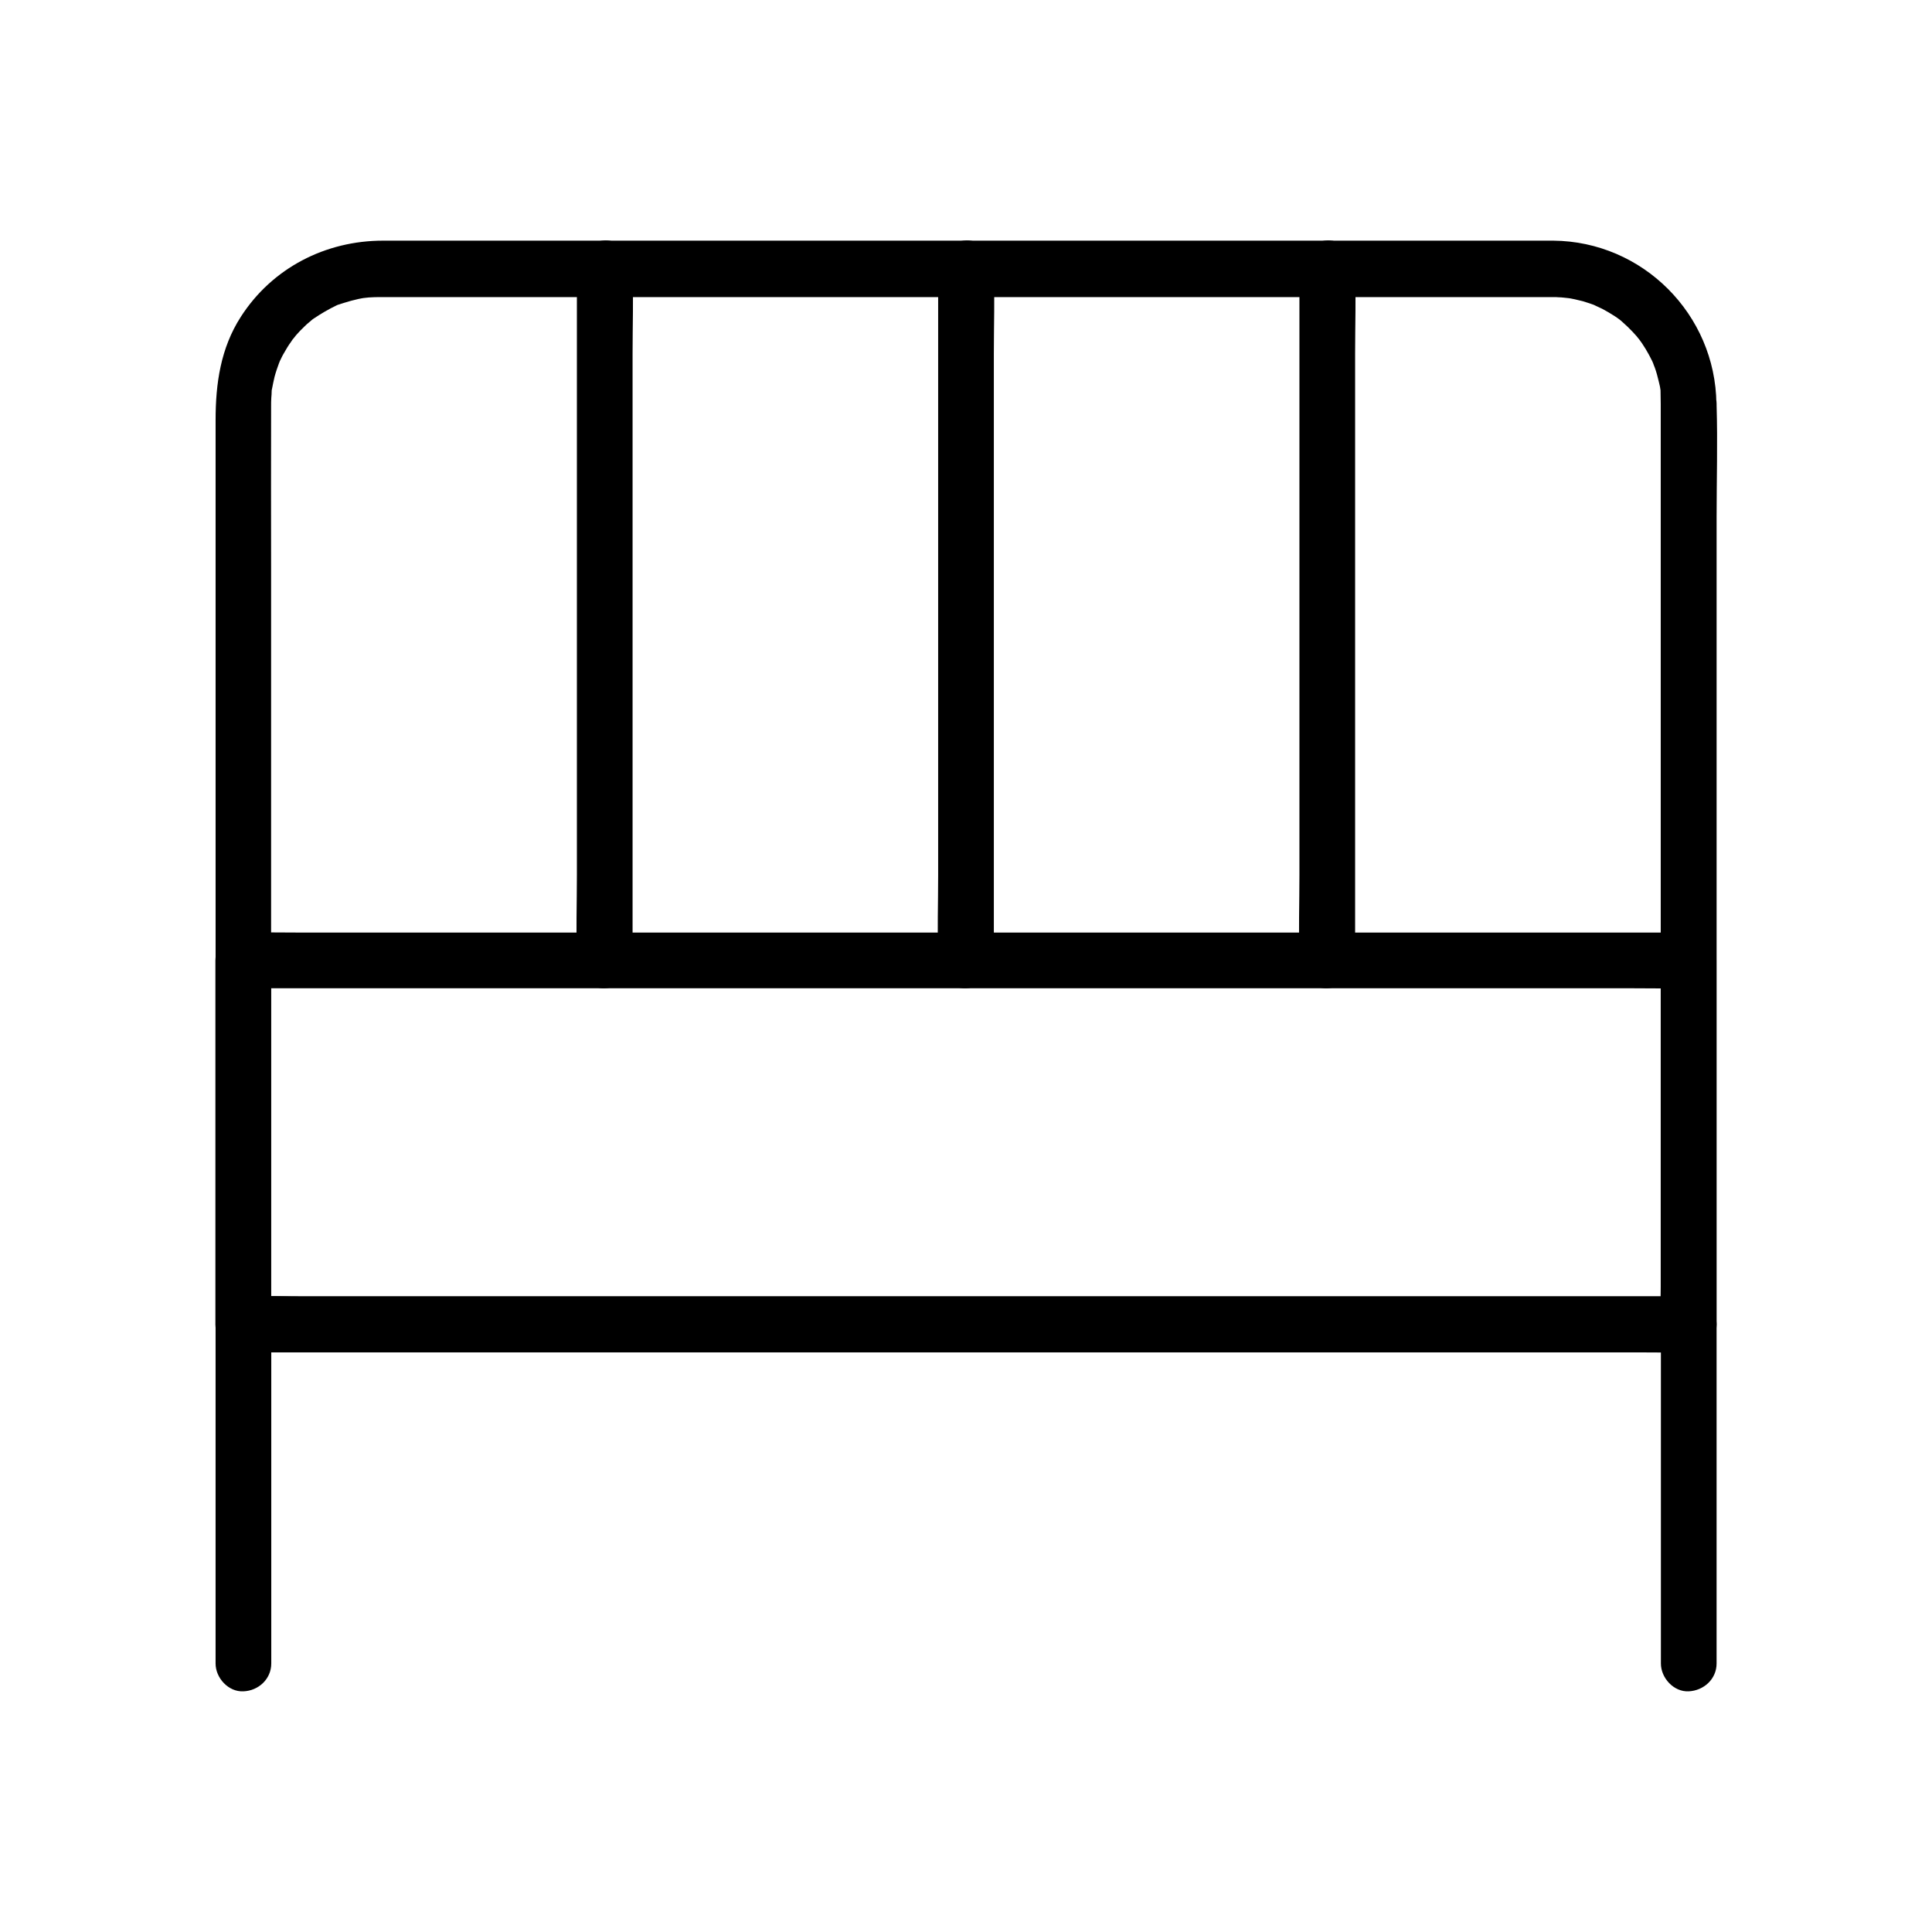
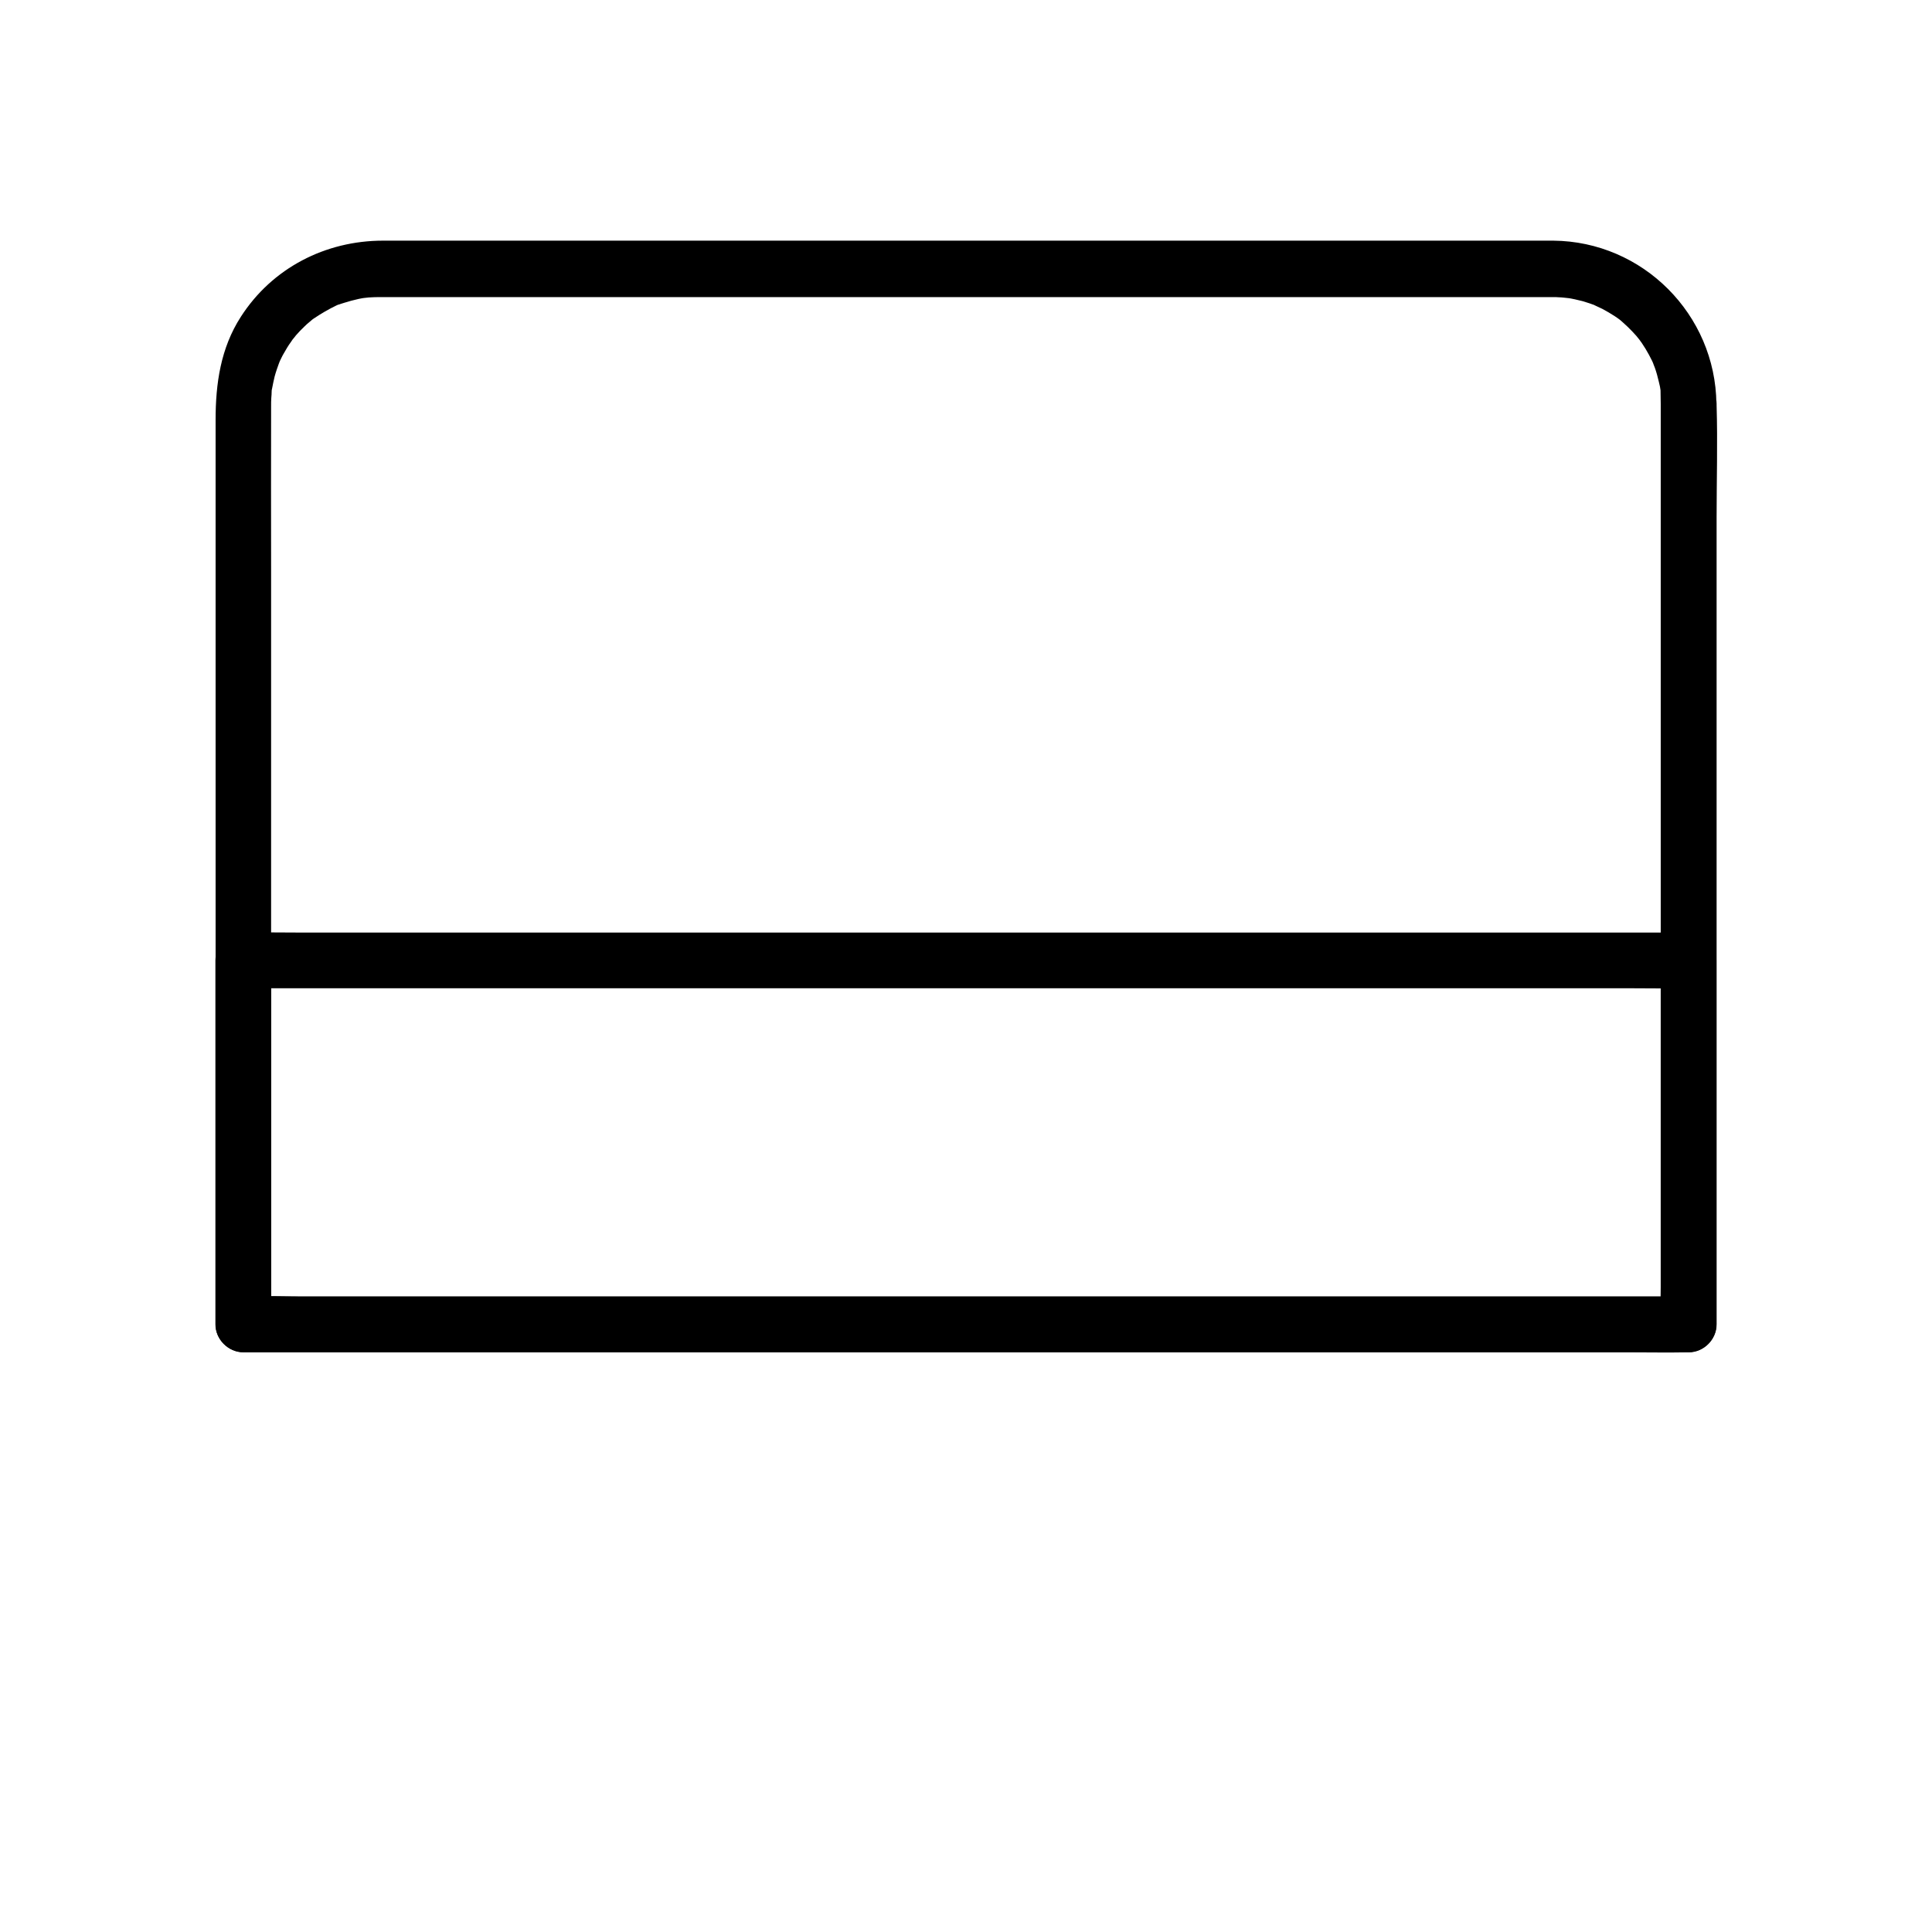
<svg xmlns="http://www.w3.org/2000/svg" fill="#000000" width="800px" height="800px" version="1.1" viewBox="144 144 512 512">
  <g>
-     <path d="m215.89 584.84v-30.258-48.512-11.121l-7.379 7.379h10.234 27.848 41.18 50.281 55.055 55.598 51.855 43.836 31.539c4.969 0 9.988 0.195 14.957 0h0.641l-7.379-7.379v30.258 48.512 11.121c0 3.836 3.394 7.578 7.379 7.379 3.984-0.195 7.379-3.246 7.379-7.379v-30.258-48.512-11.121c0-3.984-3.394-7.379-7.379-7.379h-10.234-27.848-41.18-50.281-55.055-55.598-51.855-43.836-31.539c-4.969 0-9.988-0.098-14.957 0h-0.641c-3.984 0-7.379 3.394-7.379 7.379v30.258 48.512 11.121c0 3.836 3.394 7.578 7.379 7.379 3.984-0.148 7.379-3.246 7.379-7.379z" />
    <path d="m584.11 251.02v24.355 58.203 70.602 60.812 20.023c0 3.148-0.195 6.394 0 9.543v0.441c2.461-2.461 4.922-4.922 7.379-7.379h-10.234-27.848-41.18-50.281-55.055-55.598-51.855-43.836-31.539c-4.969 0-9.988-0.195-14.957 0h-0.641c2.461 2.461 4.922 4.922 7.379 7.379v-36.262-80.738-83.098c0-14.414-0.051-28.832 0-43.246 0-0.738 0-1.477 0.051-2.215 0.051-0.59 0.098-1.133 0.098-1.723 0.148-2.164-0.344 1.426 0.098-0.688 0.195-1.082 0.441-2.164 0.688-3.246 0.344-1.277 0.789-2.508 1.23-3.738-0.492 1.328 0 0 0.148-0.344 0.344-0.688 0.641-1.379 1.031-2.016 0.59-1.031 1.18-2.066 1.871-3 0.297-0.441 0.59-0.887 0.934-1.328-0.984 1.328 0.344-0.344 0.441-0.492 0.688-0.789 1.426-1.574 2.215-2.312 0.441-0.441 0.934-0.887 1.426-1.277 0.344-0.297 0.641-0.543 0.984-0.836-0.641 0.492-0.641 0.492 0.051 0 1.969-1.328 3.984-2.508 6.148-3.543 0.246-0.148 1.277-0.492 0.051 0 0.59-0.246 1.23-0.441 1.871-0.641 1.23-0.395 2.508-0.738 3.836-1.031 0.641-0.148 1.328-0.246 1.969-0.344-1.723 0.246 0.543-0.051 0.738-0.051 0.934-0.051 1.82-0.098 2.754-0.098h0.195 1.082 5.117 51.66 81.82 86.395 65.387 16.68 2.805c0.492 0 0.984 0 1.477 0.051 0.441 0 0.887 0.051 1.379 0.098 0.195 0 2.41 0.297 0.738 0.051 1.426 0.195 2.856 0.543 4.231 0.887 1.18 0.344 2.312 0.738 3.394 1.133-1.426-0.543 1.328 0.641 1.77 0.887 1.133 0.59 2.262 1.277 3.344 1.969 0.441 0.297 0.887 0.59 1.328 0.934 0.441 0.297 0.344 0.246-0.246-0.195 0.344 0.246 0.641 0.543 0.984 0.836 0.887 0.789 1.723 1.574 2.559 2.461 0.344 0.395 0.738 0.789 1.082 1.18 0.148 0.148 1.426 1.82 0.441 0.492 1.426 1.871 2.656 3.938 3.691 6.051 0-0.051 0.836 1.918 0.395 0.887-0.395-0.984 0.344 0.984 0.344 0.934 0.441 1.23 0.789 2.508 1.082 3.789 0.098 0.441 0.195 0.887 0.297 1.277 0.051 0.195 0.344 2.41 0.148 0.688 0.004 1.172 0.055 2.504 0.055 3.879 0.051 3.836 3.344 7.578 7.379 7.379 3.984-0.195 7.43-3.246 7.379-7.379-0.246-23.715-19.531-43.051-43.246-43.246h-8.215-55.055-84.23-86.641-62.387-13.578c-15.254 0-29.371 7.231-37.688 20.172-5.363 8.316-6.691 17.711-6.691 27.355v21.551 77.098 86.395 52.152 2.508c0 3.984 3.394 7.379 7.379 7.379h10.234 27.848 41.18 50.281 55.055 55.598 51.855 43.836 31.539c4.969 0 9.988 0.098 14.957 0h0.641c3.984 0 7.379-3.394 7.379-7.379v-24.355-58.203-70.602-60.812c0-9.84 0.297-19.73 0-29.57v-0.441c0-3.836-3.394-7.578-7.379-7.379-4.035 0.195-7.43 3.246-7.43 7.379z" />
    <path d="m584.11 398.52v32.473 52.055 11.906l7.379-7.379h-10.234-27.848-41.18-50.281-55.055-55.598-51.855-43.836-31.539c-4.969 0-9.988-0.195-14.957 0h-0.641c2.461 2.461 4.922 4.922 7.379 7.379v-32.473-52.055-11.906c-2.461 2.461-4.922 4.922-7.379 7.379h10.234 27.848 41.18 50.281 55.055 55.598 51.855 43.836 31.539c4.969 0 9.988 0.098 14.957 0h0.641c3.836 0 7.578-3.394 7.379-7.379-0.195-3.984-3.246-7.379-7.379-7.379h-10.234-27.848-41.18-50.281-55.055-55.598-51.855-43.836-31.539c-4.969 0-9.988-0.098-14.957 0h-0.641c-3.984 0-7.379 3.394-7.379 7.379v32.473 52.055 11.906c0 3.984 3.394 7.379 7.379 7.379h10.234 27.848 41.18 50.281 55.055 55.598 51.855 43.836 31.539c4.969 0 9.988 0.098 14.957 0h0.641c3.984 0 7.379-3.394 7.379-7.379v-32.473-52.055-11.906c0-3.836-3.394-7.578-7.379-7.379-3.984 0.145-7.379 3.246-7.379 7.379z" />
-     <path d="m503.12 398.52v-18.301-43.691-53.086-45.707c0-7.43 0.246-14.906 0-22.336v-0.297c0-3.836-3.394-7.578-7.379-7.379-3.984 0.195-7.379 3.246-7.379 7.379v18.301 43.691 53.086 45.707c0 7.43-0.246 14.906 0 22.336v0.297c0 3.836 3.394 7.578 7.379 7.379 3.984-0.195 7.379-3.246 7.379-7.379z" />
-     <path d="m407.38 398.52v-18.301-43.691-53.086-45.707c0-7.43 0.246-14.906 0-22.336v-0.297c0-3.836-3.394-7.578-7.379-7.379-3.984 0.195-7.379 3.246-7.379 7.379v18.301 43.691 53.086 45.707c0 7.43-0.246 14.906 0 22.336v0.297c0 3.836 3.394 7.578 7.379 7.379 3.984-0.195 7.379-3.246 7.379-7.379z" />
-     <path d="m311.64 398.52v-18.301-43.691-53.086-45.707c0-7.43 0.246-14.906 0-22.336v-0.297c0-3.836-3.394-7.578-7.379-7.379-3.984 0.195-7.379 3.246-7.379 7.379v18.301 43.691 53.086 45.707c0 7.43-0.246 14.906 0 22.336v0.297c0 3.836 3.394 7.578 7.379 7.379 3.984-0.195 7.379-3.246 7.379-7.379z" />
  </g>
</svg>